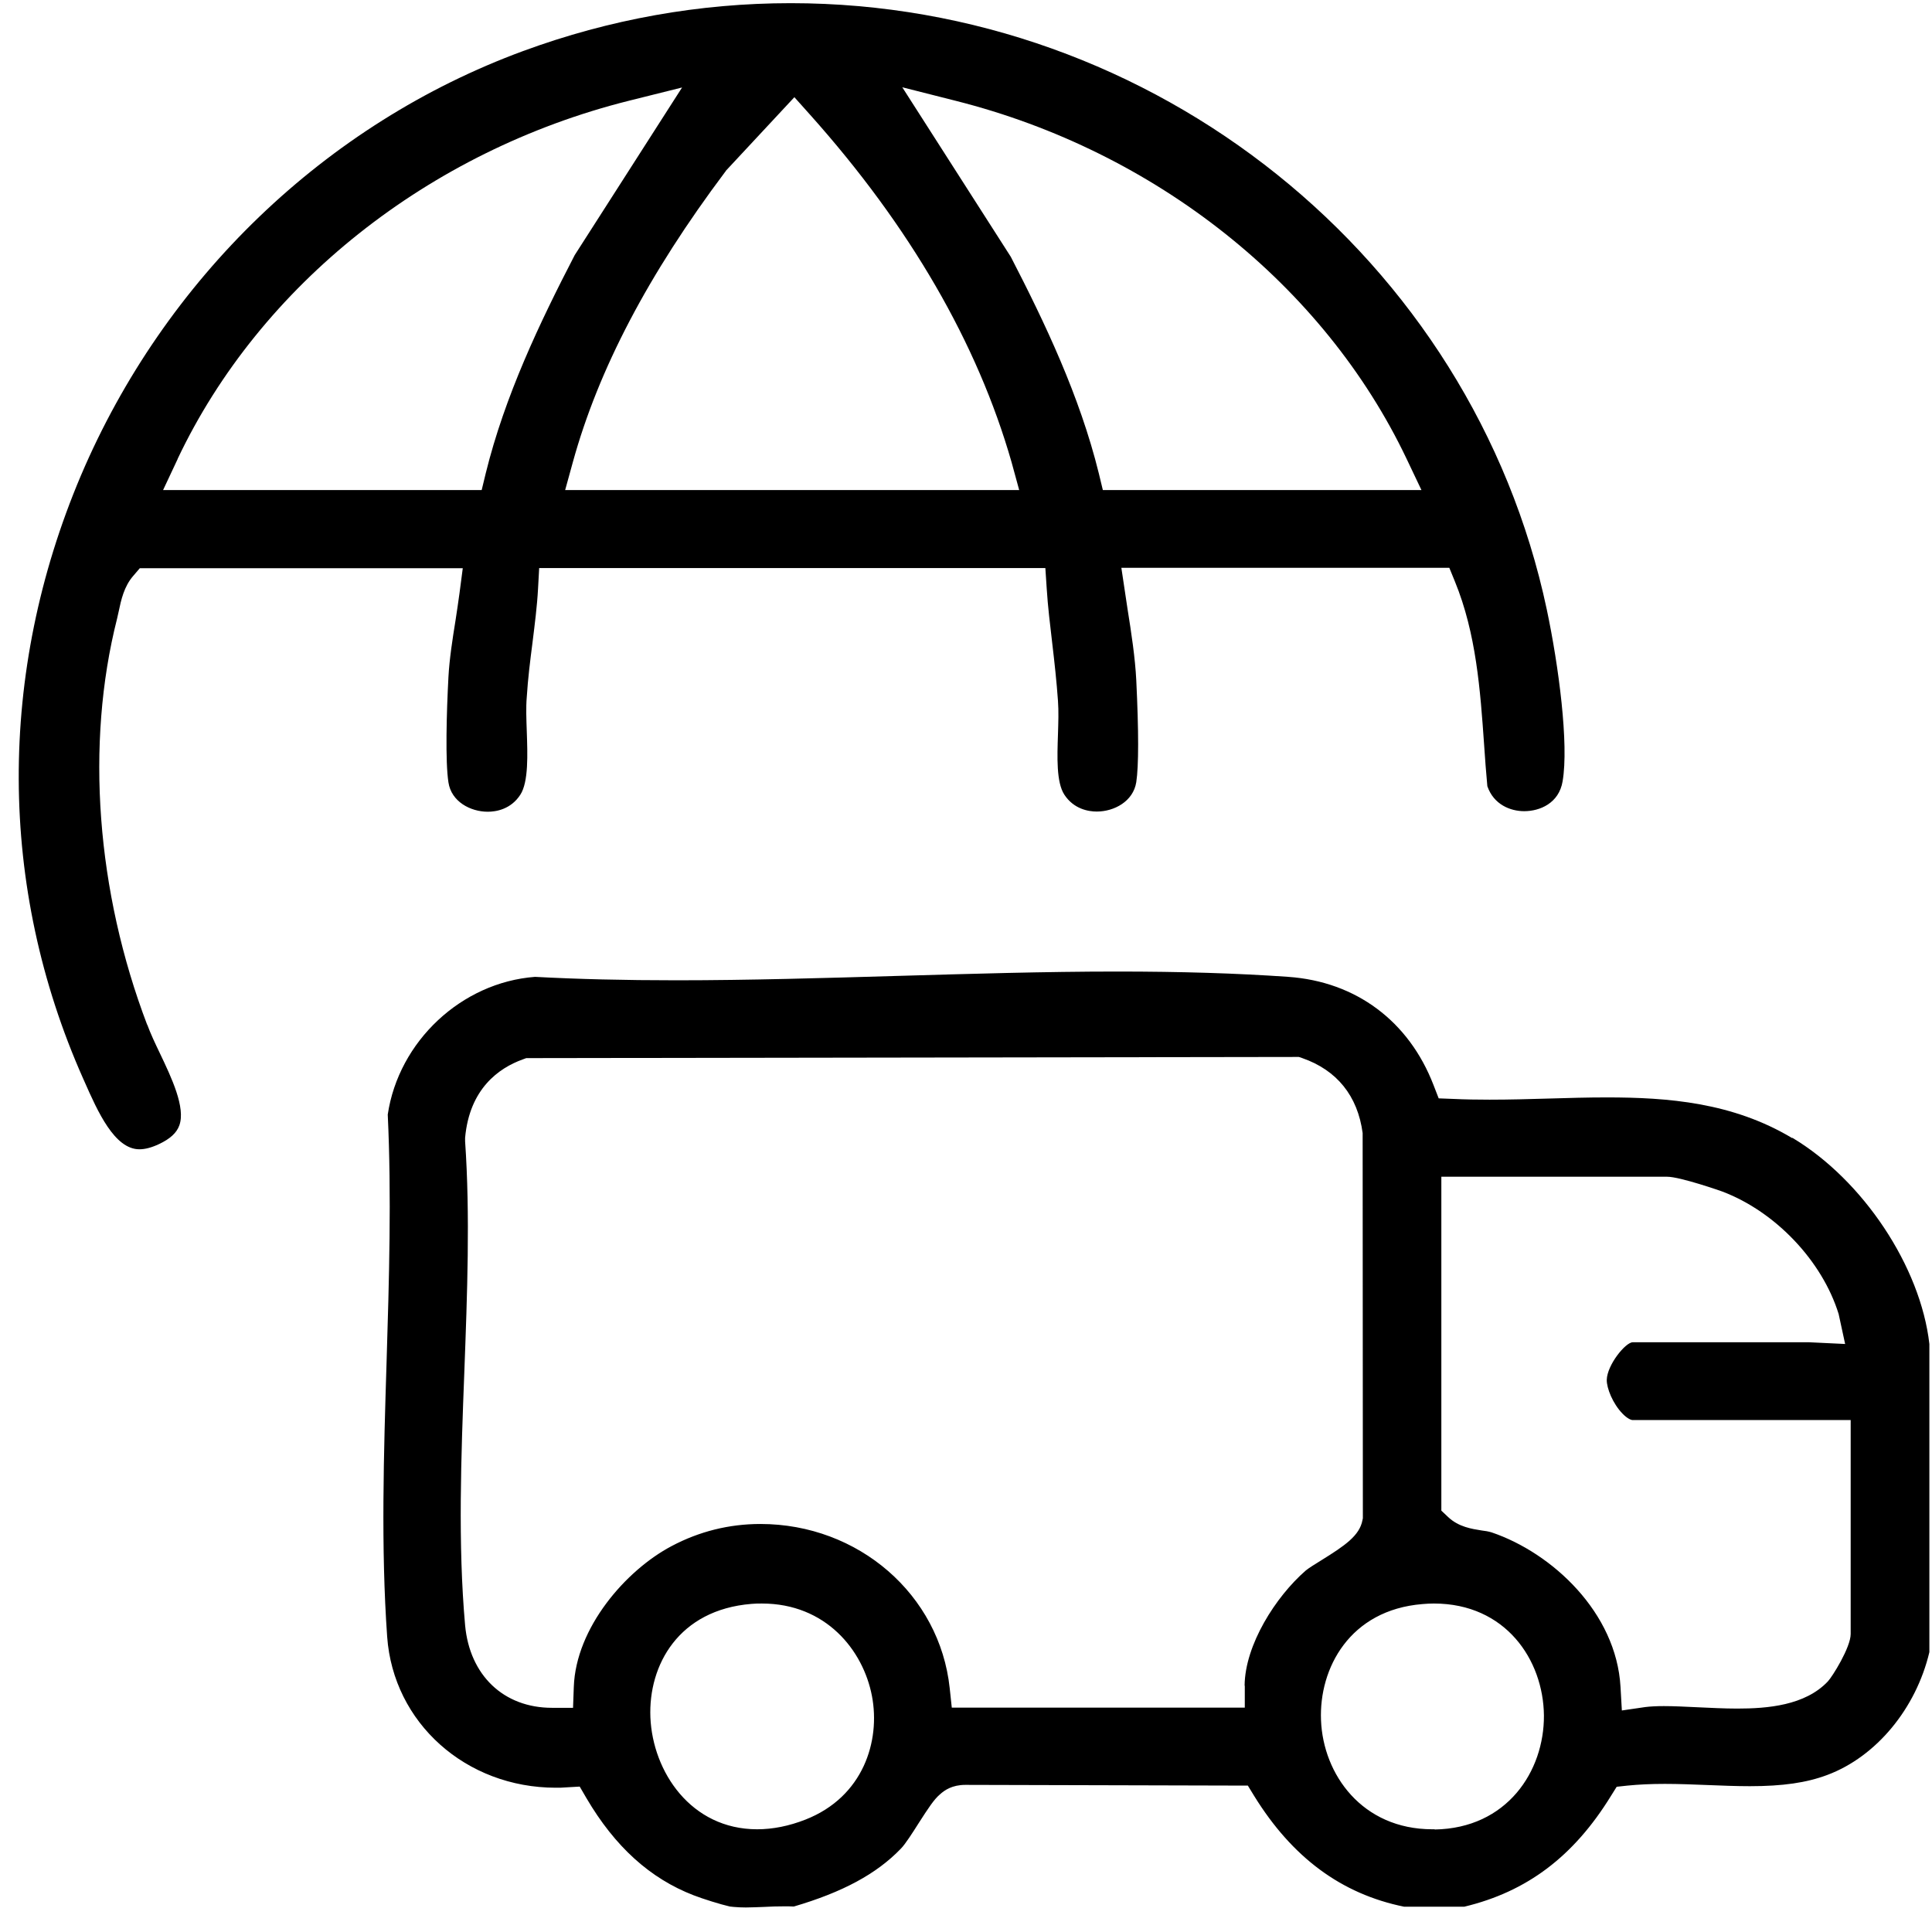
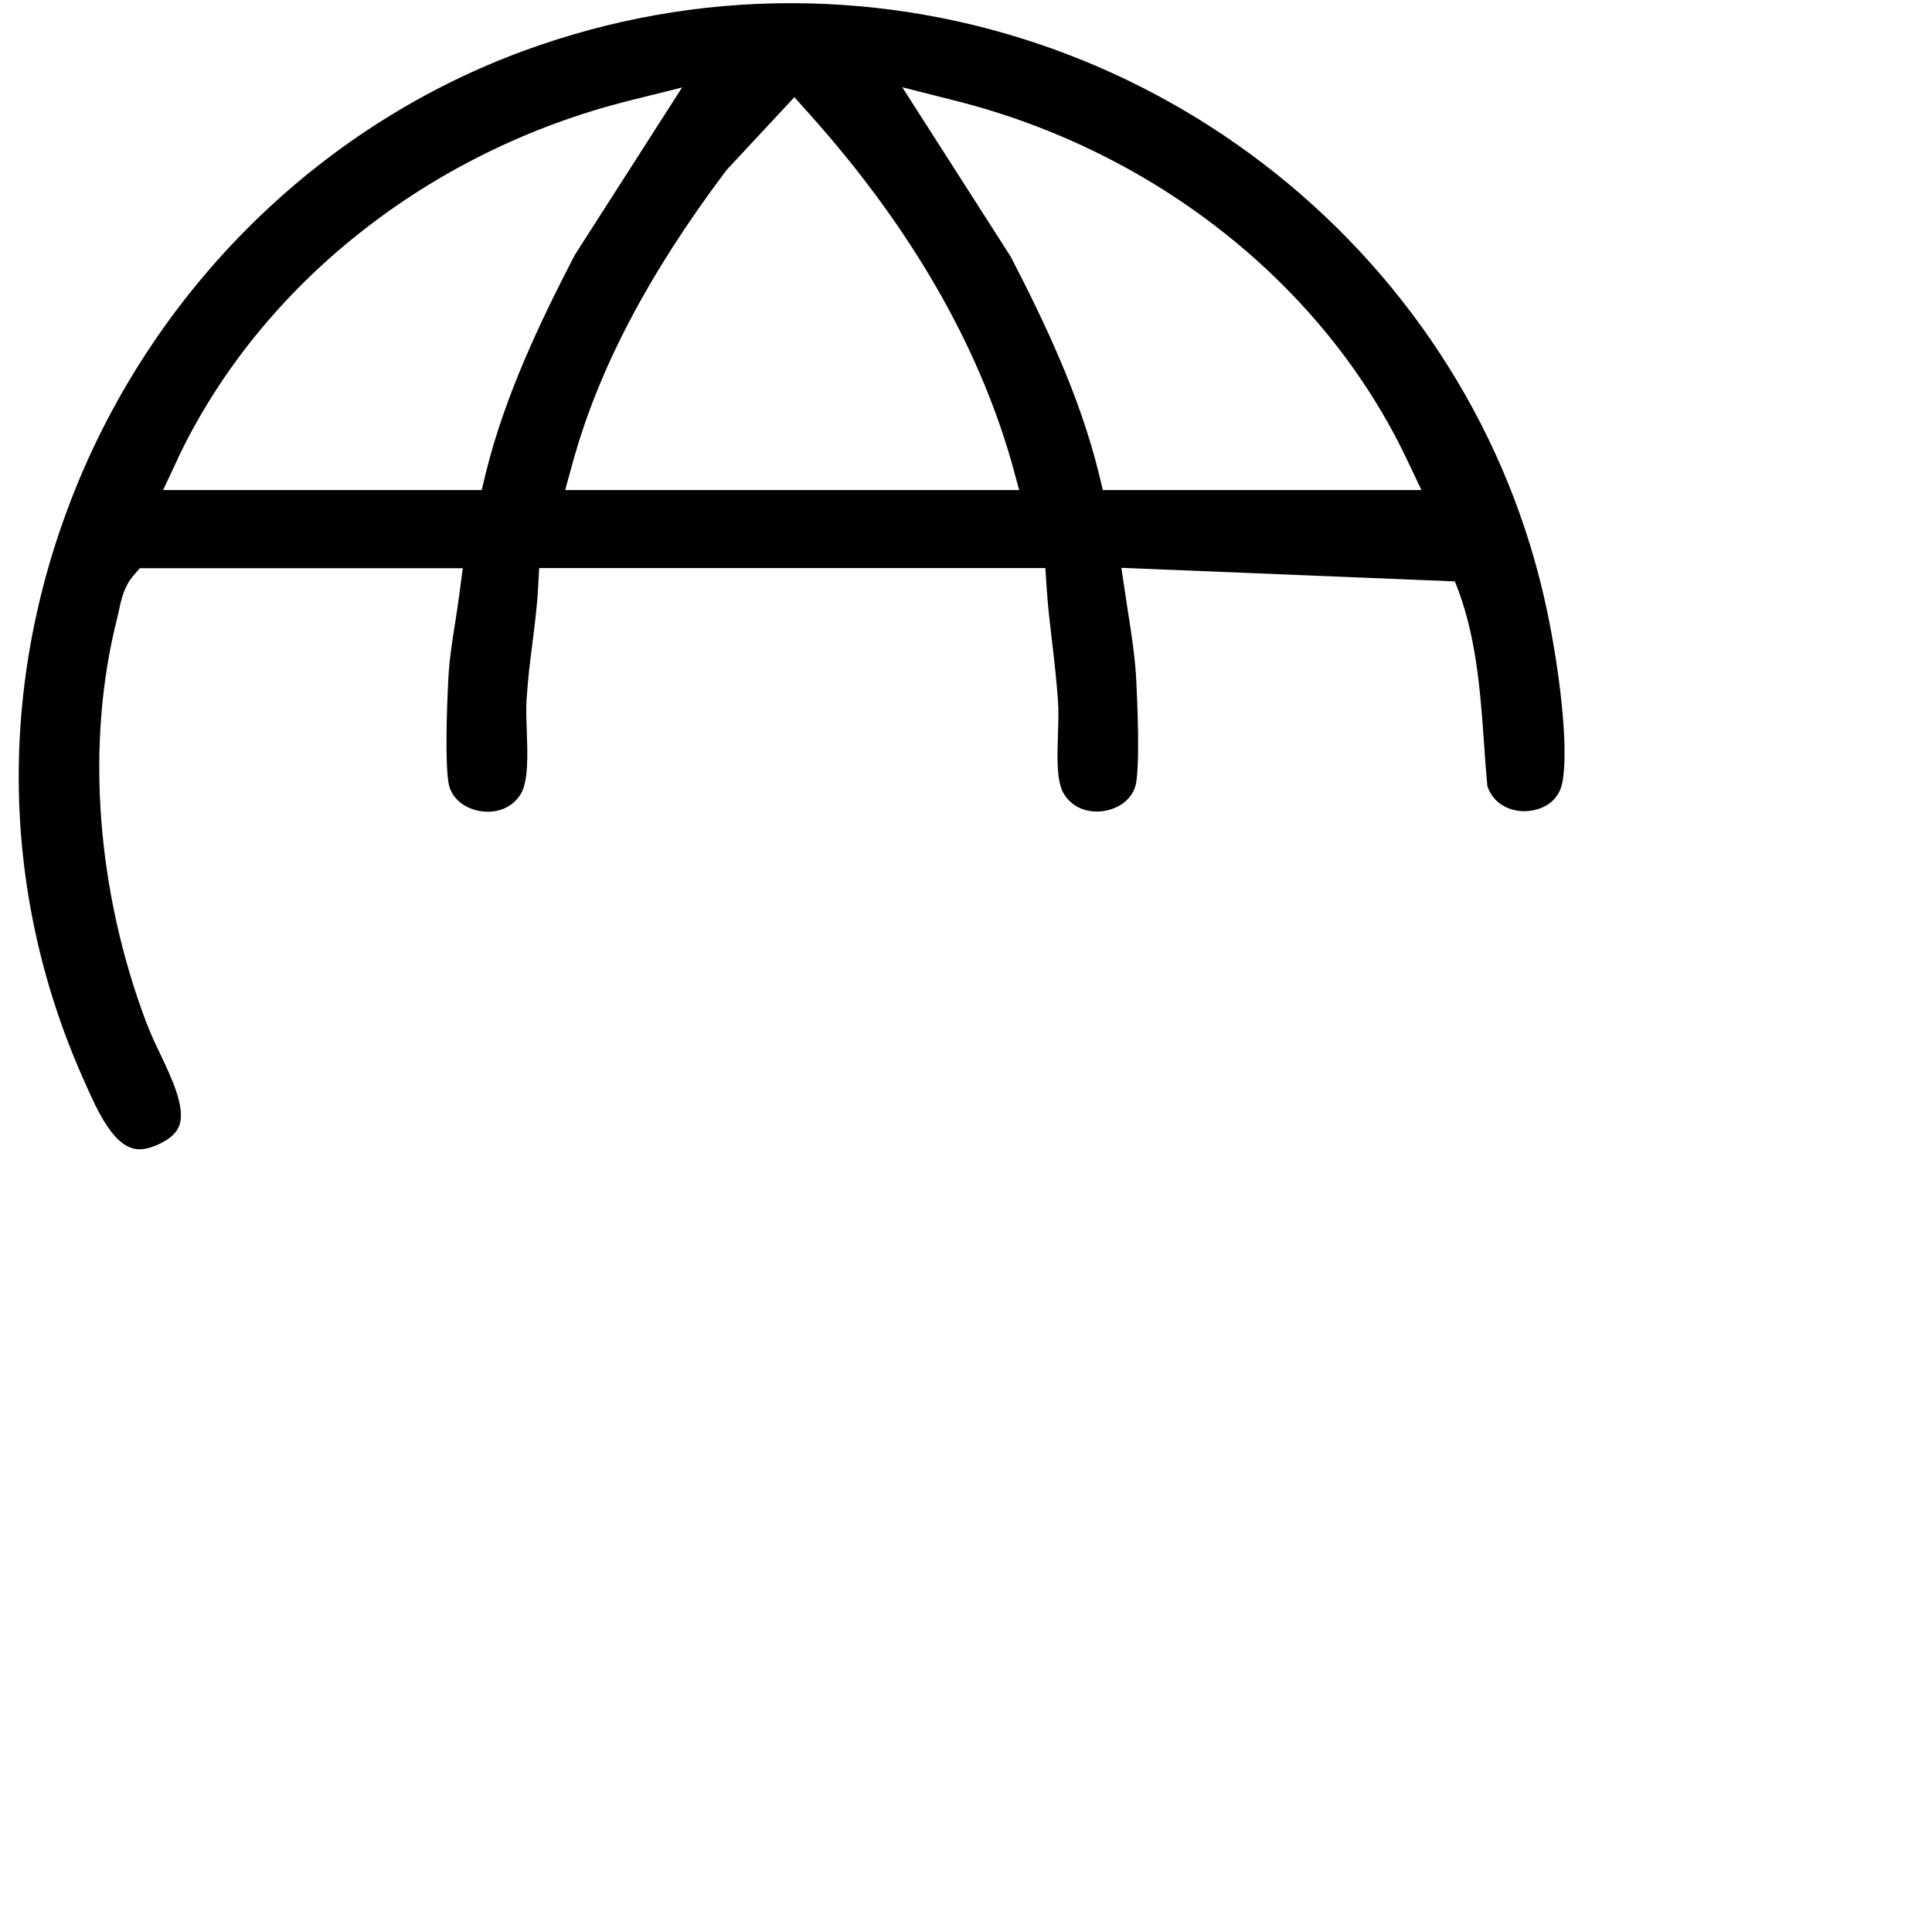
<svg xmlns="http://www.w3.org/2000/svg" fill="none" viewBox="0 0 53 53" height="53" width="53">
-   <path fill="black" d="M49.161 31.219C47.526 30.241 45.749 30.105 44.078 30.105C43.554 30.105 43.025 30.12 42.495 30.136C41.951 30.152 41.406 30.167 40.861 30.167C40.525 30.167 40.19 30.162 39.86 30.146L39.467 30.131L39.325 29.765C38.649 28.012 37.198 26.929 35.343 26.798C33.939 26.699 32.398 26.652 30.648 26.652C28.662 26.652 26.608 26.715 24.622 26.772C22.626 26.83 20.567 26.892 18.554 26.892C17.129 26.892 15.861 26.861 14.677 26.798C12.659 26.95 10.936 28.567 10.637 30.575C10.742 32.793 10.674 35.116 10.605 37.36C10.527 39.871 10.448 42.466 10.621 44.899C10.789 47.263 12.78 49.042 15.248 49.042C15.342 49.042 15.437 49.042 15.536 49.032L15.903 49.011L16.086 49.325C16.872 50.664 17.837 51.532 19.026 51.992C19.283 52.092 19.77 52.244 20.022 52.301L20.126 52.312C20.231 52.322 20.346 52.327 20.462 52.327C20.624 52.327 20.792 52.317 20.959 52.312C21.143 52.301 21.331 52.296 21.515 52.296C21.604 52.296 21.693 52.296 21.777 52.301C23.113 51.909 24.046 51.407 24.711 50.716C24.837 50.59 25.041 50.266 25.204 50.01C25.466 49.602 25.623 49.361 25.785 49.225C25.911 49.11 26.121 48.964 26.482 48.964L34.232 48.984L34.405 49.267C35.453 50.962 36.8 51.956 38.518 52.306H40.169C41.893 51.893 43.172 50.925 44.193 49.267L44.35 49.016L44.644 48.984C44.953 48.953 45.288 48.937 45.671 48.937C46.053 48.937 46.457 48.953 46.855 48.969C47.238 48.984 47.62 49 48.003 49C48.904 49 49.559 48.906 50.13 48.691C51.471 48.189 52.561 46.871 52.928 45.322V36.869C52.687 34.75 51.11 32.375 49.171 31.214L49.161 31.219ZM22.097 49.916C21.646 50.093 21.201 50.182 20.771 50.182C18.953 50.182 17.905 48.602 17.842 47.112C17.784 45.678 18.617 44.161 20.614 43.999C20.713 43.989 20.808 43.989 20.902 43.989C22.652 43.989 23.679 45.265 23.92 46.526C24.156 47.76 23.684 49.293 22.097 49.916ZM34.148 46.248V46.845H26.11L26.053 46.311C25.78 43.743 23.548 41.807 20.86 41.807C20.001 41.807 19.183 42.011 18.423 42.414C17.166 43.078 15.798 44.653 15.741 46.275L15.72 46.85H15.143C13.818 46.85 12.885 45.961 12.759 44.585C12.56 42.356 12.649 39.955 12.738 37.632C12.817 35.519 12.9 33.332 12.759 31.308V31.261V31.214C12.88 29.864 13.687 29.299 14.336 29.064L14.436 29.027L35.631 28.995L35.726 29.027C36.674 29.357 37.245 30.063 37.381 31.083V31.119L37.387 41.65L37.376 41.702C37.297 42.126 36.899 42.398 36.25 42.801C36.087 42.9 35.888 43.026 35.82 43.084C34.992 43.805 34.154 45.124 34.143 46.238L34.148 46.248ZM39.357 50.182H39.294C37.366 50.182 36.297 48.676 36.239 47.19C36.181 45.767 37.025 44.166 39.022 44.004C39.132 43.994 39.236 43.989 39.336 43.989C41.301 43.989 42.338 45.532 42.354 47.059C42.364 48.587 41.343 50.156 39.357 50.188V50.182ZM44.508 38.778C44.644 38.919 44.749 38.956 44.785 38.956H50.769V44.825C50.769 45.192 50.266 45.997 50.141 46.128C49.517 46.787 48.485 46.871 47.657 46.871C47.29 46.871 46.913 46.85 46.551 46.834C46.232 46.819 45.922 46.803 45.645 46.803C45.435 46.803 45.267 46.813 45.136 46.829L44.492 46.923L44.455 46.275C44.34 44.24 42.585 42.602 40.918 42.037C40.829 42.011 40.74 41.995 40.646 41.985C40.384 41.943 40.017 41.891 39.729 41.619L39.54 41.441V32.281H45.734C46.095 32.281 47.243 32.684 47.253 32.689C48.71 33.243 49.989 34.593 50.439 36.047L50.617 36.869L49.632 36.822H44.791C44.592 36.822 44.088 37.444 44.078 37.852C44.073 38.082 44.246 38.511 44.513 38.783L44.508 38.778Z" />
-   <path fill="black" d="M4.039 28.117C2.645 24.46 2.341 20.406 3.211 16.974C3.227 16.906 3.242 16.838 3.258 16.765C3.321 16.467 3.4 16.09 3.656 15.797L3.835 15.588H12.695L12.606 16.268C12.575 16.514 12.533 16.765 12.496 17.021C12.412 17.539 12.329 18.078 12.302 18.57C12.25 19.548 12.213 20.892 12.302 21.463C12.381 21.991 12.905 22.268 13.382 22.268C13.602 22.268 14.011 22.206 14.273 21.803C14.503 21.452 14.472 20.683 14.451 20.066C14.44 19.731 14.425 19.412 14.451 19.119C14.482 18.617 14.545 18.115 14.608 17.628C14.671 17.115 14.734 16.634 14.76 16.148L14.791 15.583H28.677L28.714 16.142C28.745 16.645 28.808 17.147 28.866 17.649C28.928 18.172 28.986 18.701 29.023 19.224C29.044 19.511 29.033 19.82 29.023 20.144C29.002 20.762 28.976 21.457 29.196 21.797C29.458 22.2 29.866 22.263 30.087 22.263C30.563 22.263 31.087 21.986 31.171 21.457C31.239 21.008 31.239 20.066 31.171 18.659C31.14 18.041 31.035 17.356 30.93 16.697L30.762 15.577H39.759L39.911 15.949C40.498 17.382 40.608 18.931 40.713 20.427C40.739 20.809 40.766 21.191 40.802 21.567C40.975 22.07 41.431 22.253 41.813 22.253C42.238 22.253 42.767 22.038 42.867 21.431C43.04 20.416 42.762 18.277 42.432 16.718C40.388 7.082 31.664 0.087 21.692 0.087C19.193 0.087 16.725 0.527 14.351 1.4C8.933 3.394 4.516 7.641 2.215 13.056C-0.074 18.465 -0.053 24.335 2.278 29.582L2.315 29.665C2.682 30.497 3.143 31.528 3.824 31.528C3.981 31.528 4.159 31.481 4.359 31.387C4.663 31.245 4.846 31.078 4.919 30.874C5.097 30.387 4.704 29.561 4.39 28.902C4.254 28.619 4.128 28.352 4.039 28.107V28.117ZM26.22 2.766C31.695 4.147 36.317 7.819 38.586 12.585L38.994 13.443H30.254L30.144 12.988C29.62 10.859 28.661 8.85 27.729 7.045L24.752 2.394L26.22 2.766ZM19.911 4.686L21.792 2.666L22.232 3.158C24.962 6.213 26.817 9.42 27.75 12.679L27.959 13.443H15.504L15.713 12.684C16.416 10.132 17.783 7.526 19.895 4.712L19.916 4.686H19.911ZM4.872 12.59C7.136 7.814 11.763 4.142 17.244 2.766L18.711 2.4L15.766 6.998C14.807 8.85 13.848 10.859 13.324 12.988L13.214 13.443H4.474L4.877 12.585L4.872 12.59Z" />
+   <path fill="black" d="M4.039 28.117C2.645 24.46 2.341 20.406 3.211 16.974C3.227 16.906 3.242 16.838 3.258 16.765C3.321 16.467 3.4 16.09 3.656 15.797L3.835 15.588H12.695L12.606 16.268C12.575 16.514 12.533 16.765 12.496 17.021C12.412 17.539 12.329 18.078 12.302 18.57C12.25 19.548 12.213 20.892 12.302 21.463C12.381 21.991 12.905 22.268 13.382 22.268C13.602 22.268 14.011 22.206 14.273 21.803C14.503 21.452 14.472 20.683 14.451 20.066C14.44 19.731 14.425 19.412 14.451 19.119C14.482 18.617 14.545 18.115 14.608 17.628C14.671 17.115 14.734 16.634 14.76 16.148L14.791 15.583H28.677L28.714 16.142C28.745 16.645 28.808 17.147 28.866 17.649C28.928 18.172 28.986 18.701 29.023 19.224C29.044 19.511 29.033 19.82 29.023 20.144C29.002 20.762 28.976 21.457 29.196 21.797C29.458 22.2 29.866 22.263 30.087 22.263C30.563 22.263 31.087 21.986 31.171 21.457C31.239 21.008 31.239 20.066 31.171 18.659C31.14 18.041 31.035 17.356 30.93 16.697L30.762 15.577L39.911 15.949C40.498 17.382 40.608 18.931 40.713 20.427C40.739 20.809 40.766 21.191 40.802 21.567C40.975 22.07 41.431 22.253 41.813 22.253C42.238 22.253 42.767 22.038 42.867 21.431C43.04 20.416 42.762 18.277 42.432 16.718C40.388 7.082 31.664 0.087 21.692 0.087C19.193 0.087 16.725 0.527 14.351 1.4C8.933 3.394 4.516 7.641 2.215 13.056C-0.074 18.465 -0.053 24.335 2.278 29.582L2.315 29.665C2.682 30.497 3.143 31.528 3.824 31.528C3.981 31.528 4.159 31.481 4.359 31.387C4.663 31.245 4.846 31.078 4.919 30.874C5.097 30.387 4.704 29.561 4.39 28.902C4.254 28.619 4.128 28.352 4.039 28.107V28.117ZM26.22 2.766C31.695 4.147 36.317 7.819 38.586 12.585L38.994 13.443H30.254L30.144 12.988C29.62 10.859 28.661 8.85 27.729 7.045L24.752 2.394L26.22 2.766ZM19.911 4.686L21.792 2.666L22.232 3.158C24.962 6.213 26.817 9.42 27.75 12.679L27.959 13.443H15.504L15.713 12.684C16.416 10.132 17.783 7.526 19.895 4.712L19.916 4.686H19.911ZM4.872 12.59C7.136 7.814 11.763 4.142 17.244 2.766L18.711 2.4L15.766 6.998C14.807 8.85 13.848 10.859 13.324 12.988L13.214 13.443H4.474L4.877 12.585L4.872 12.59Z" />
</svg>